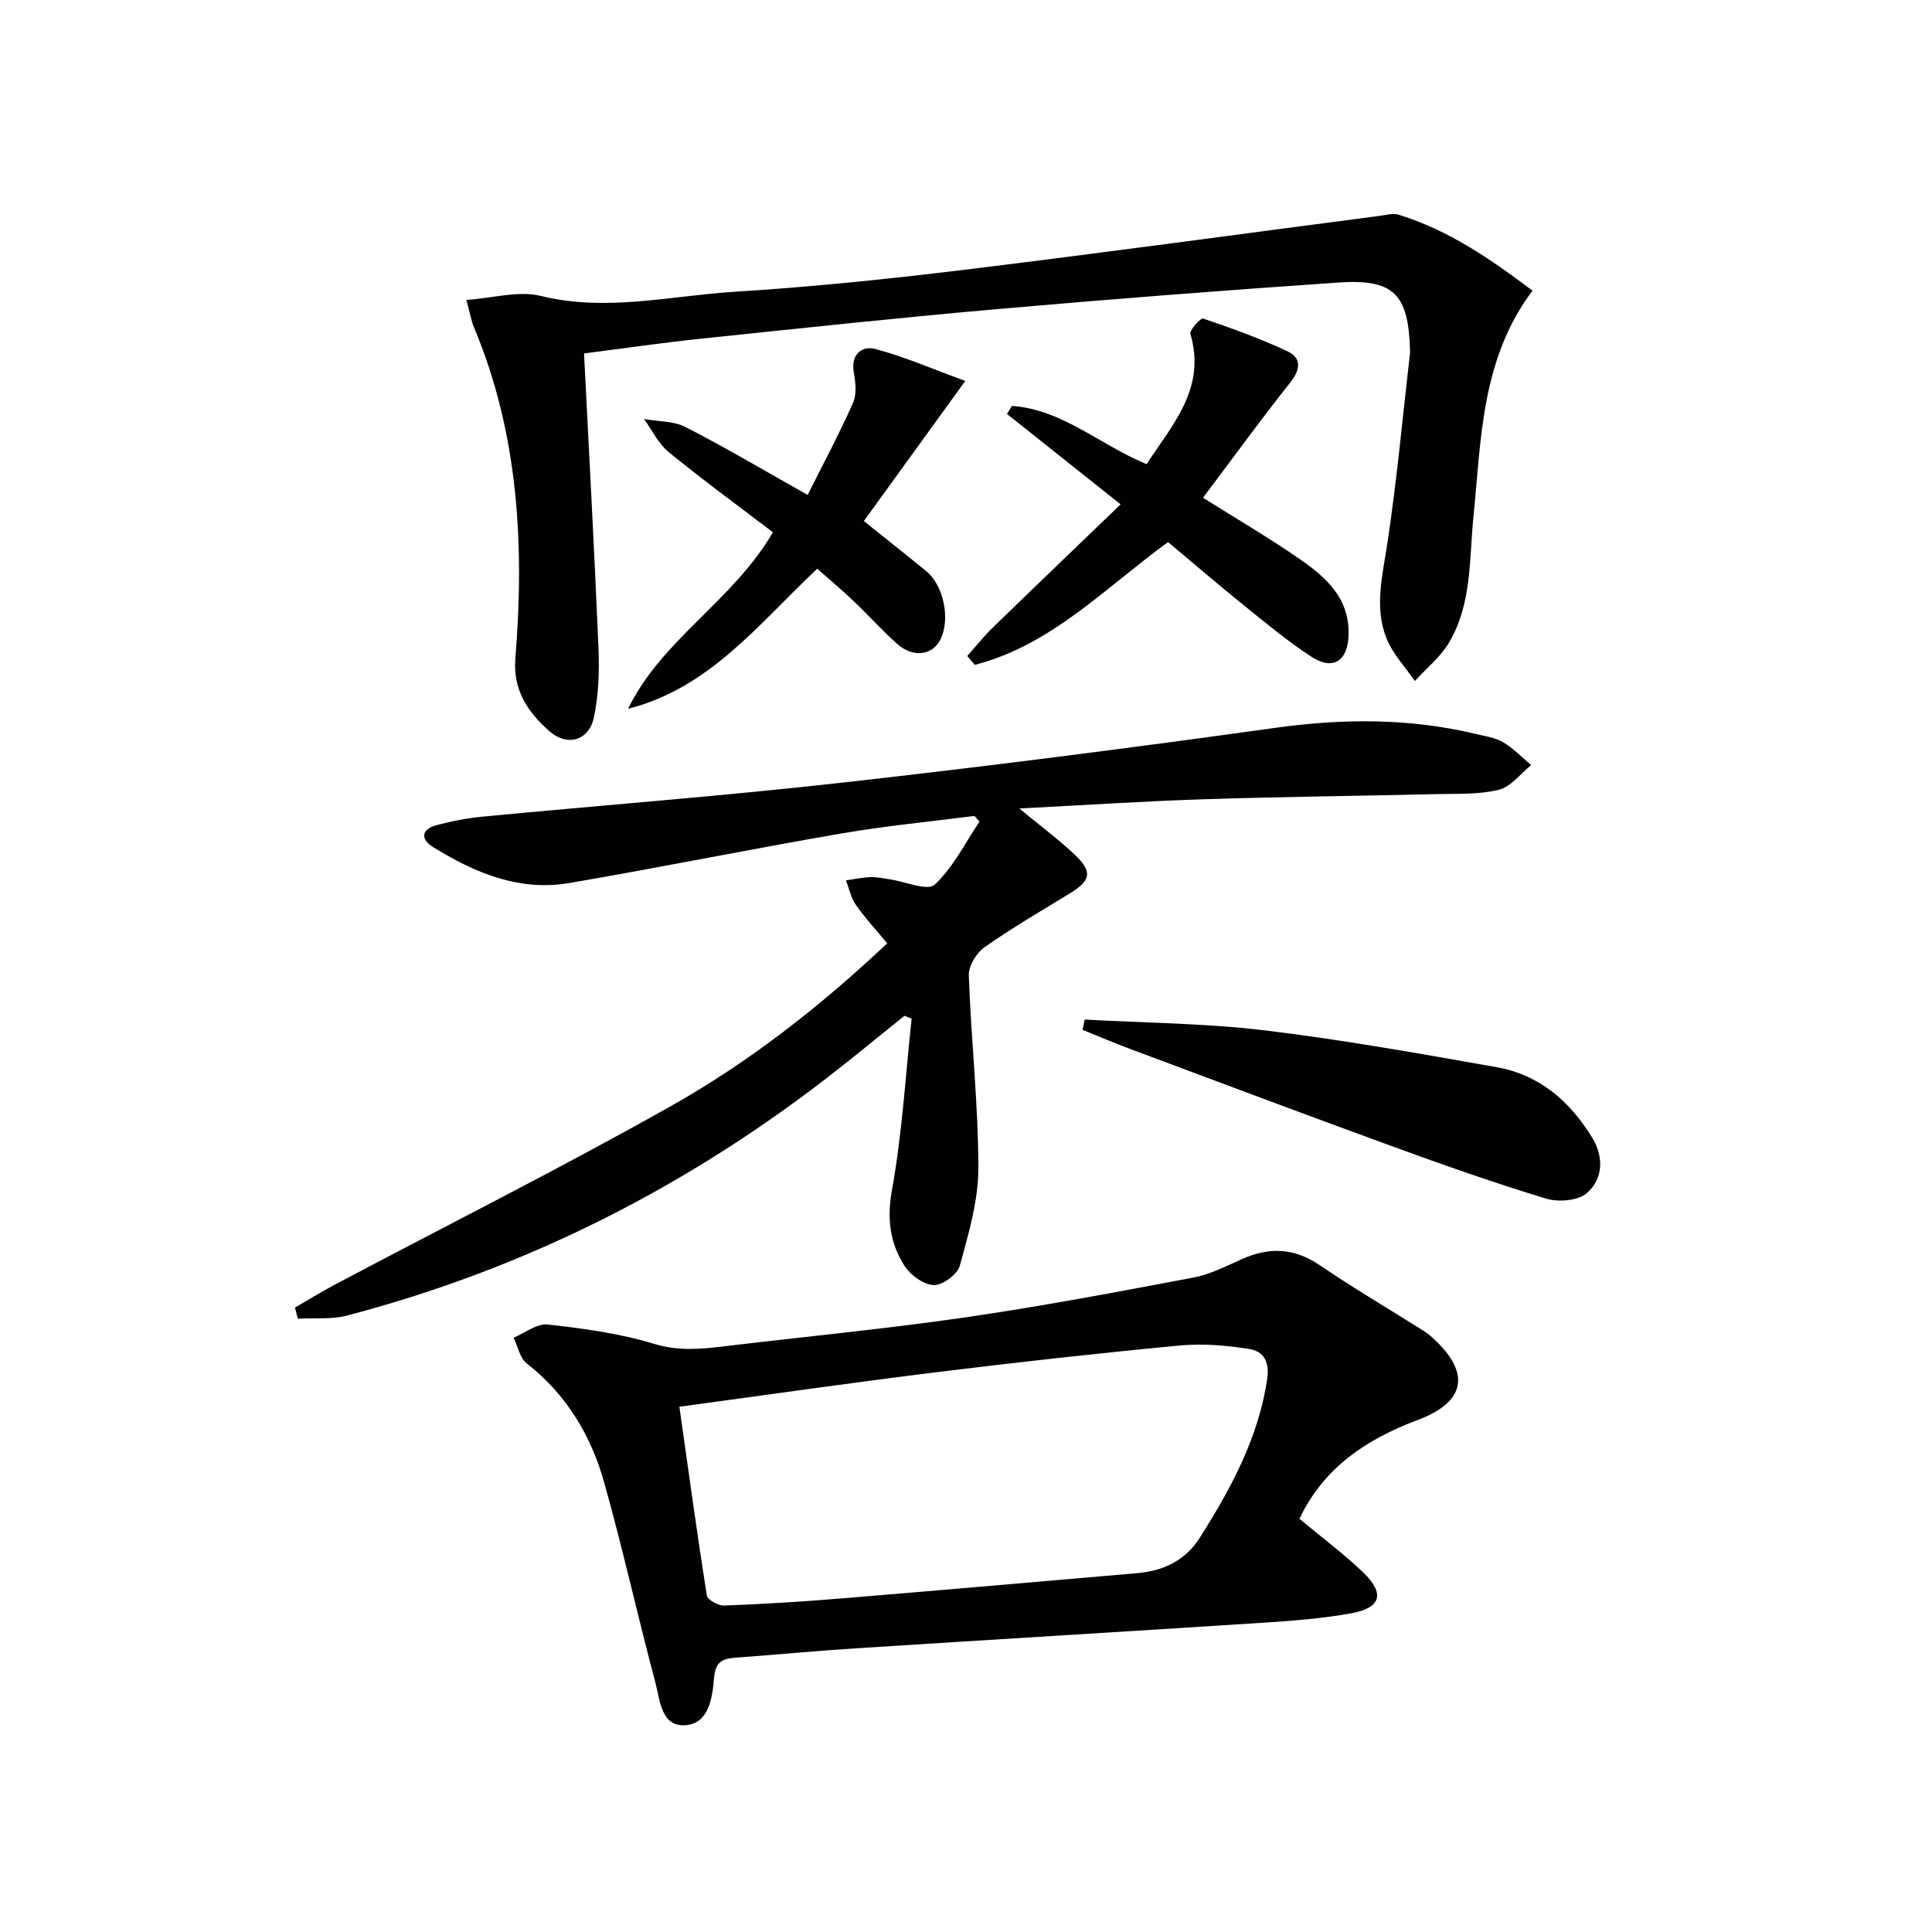
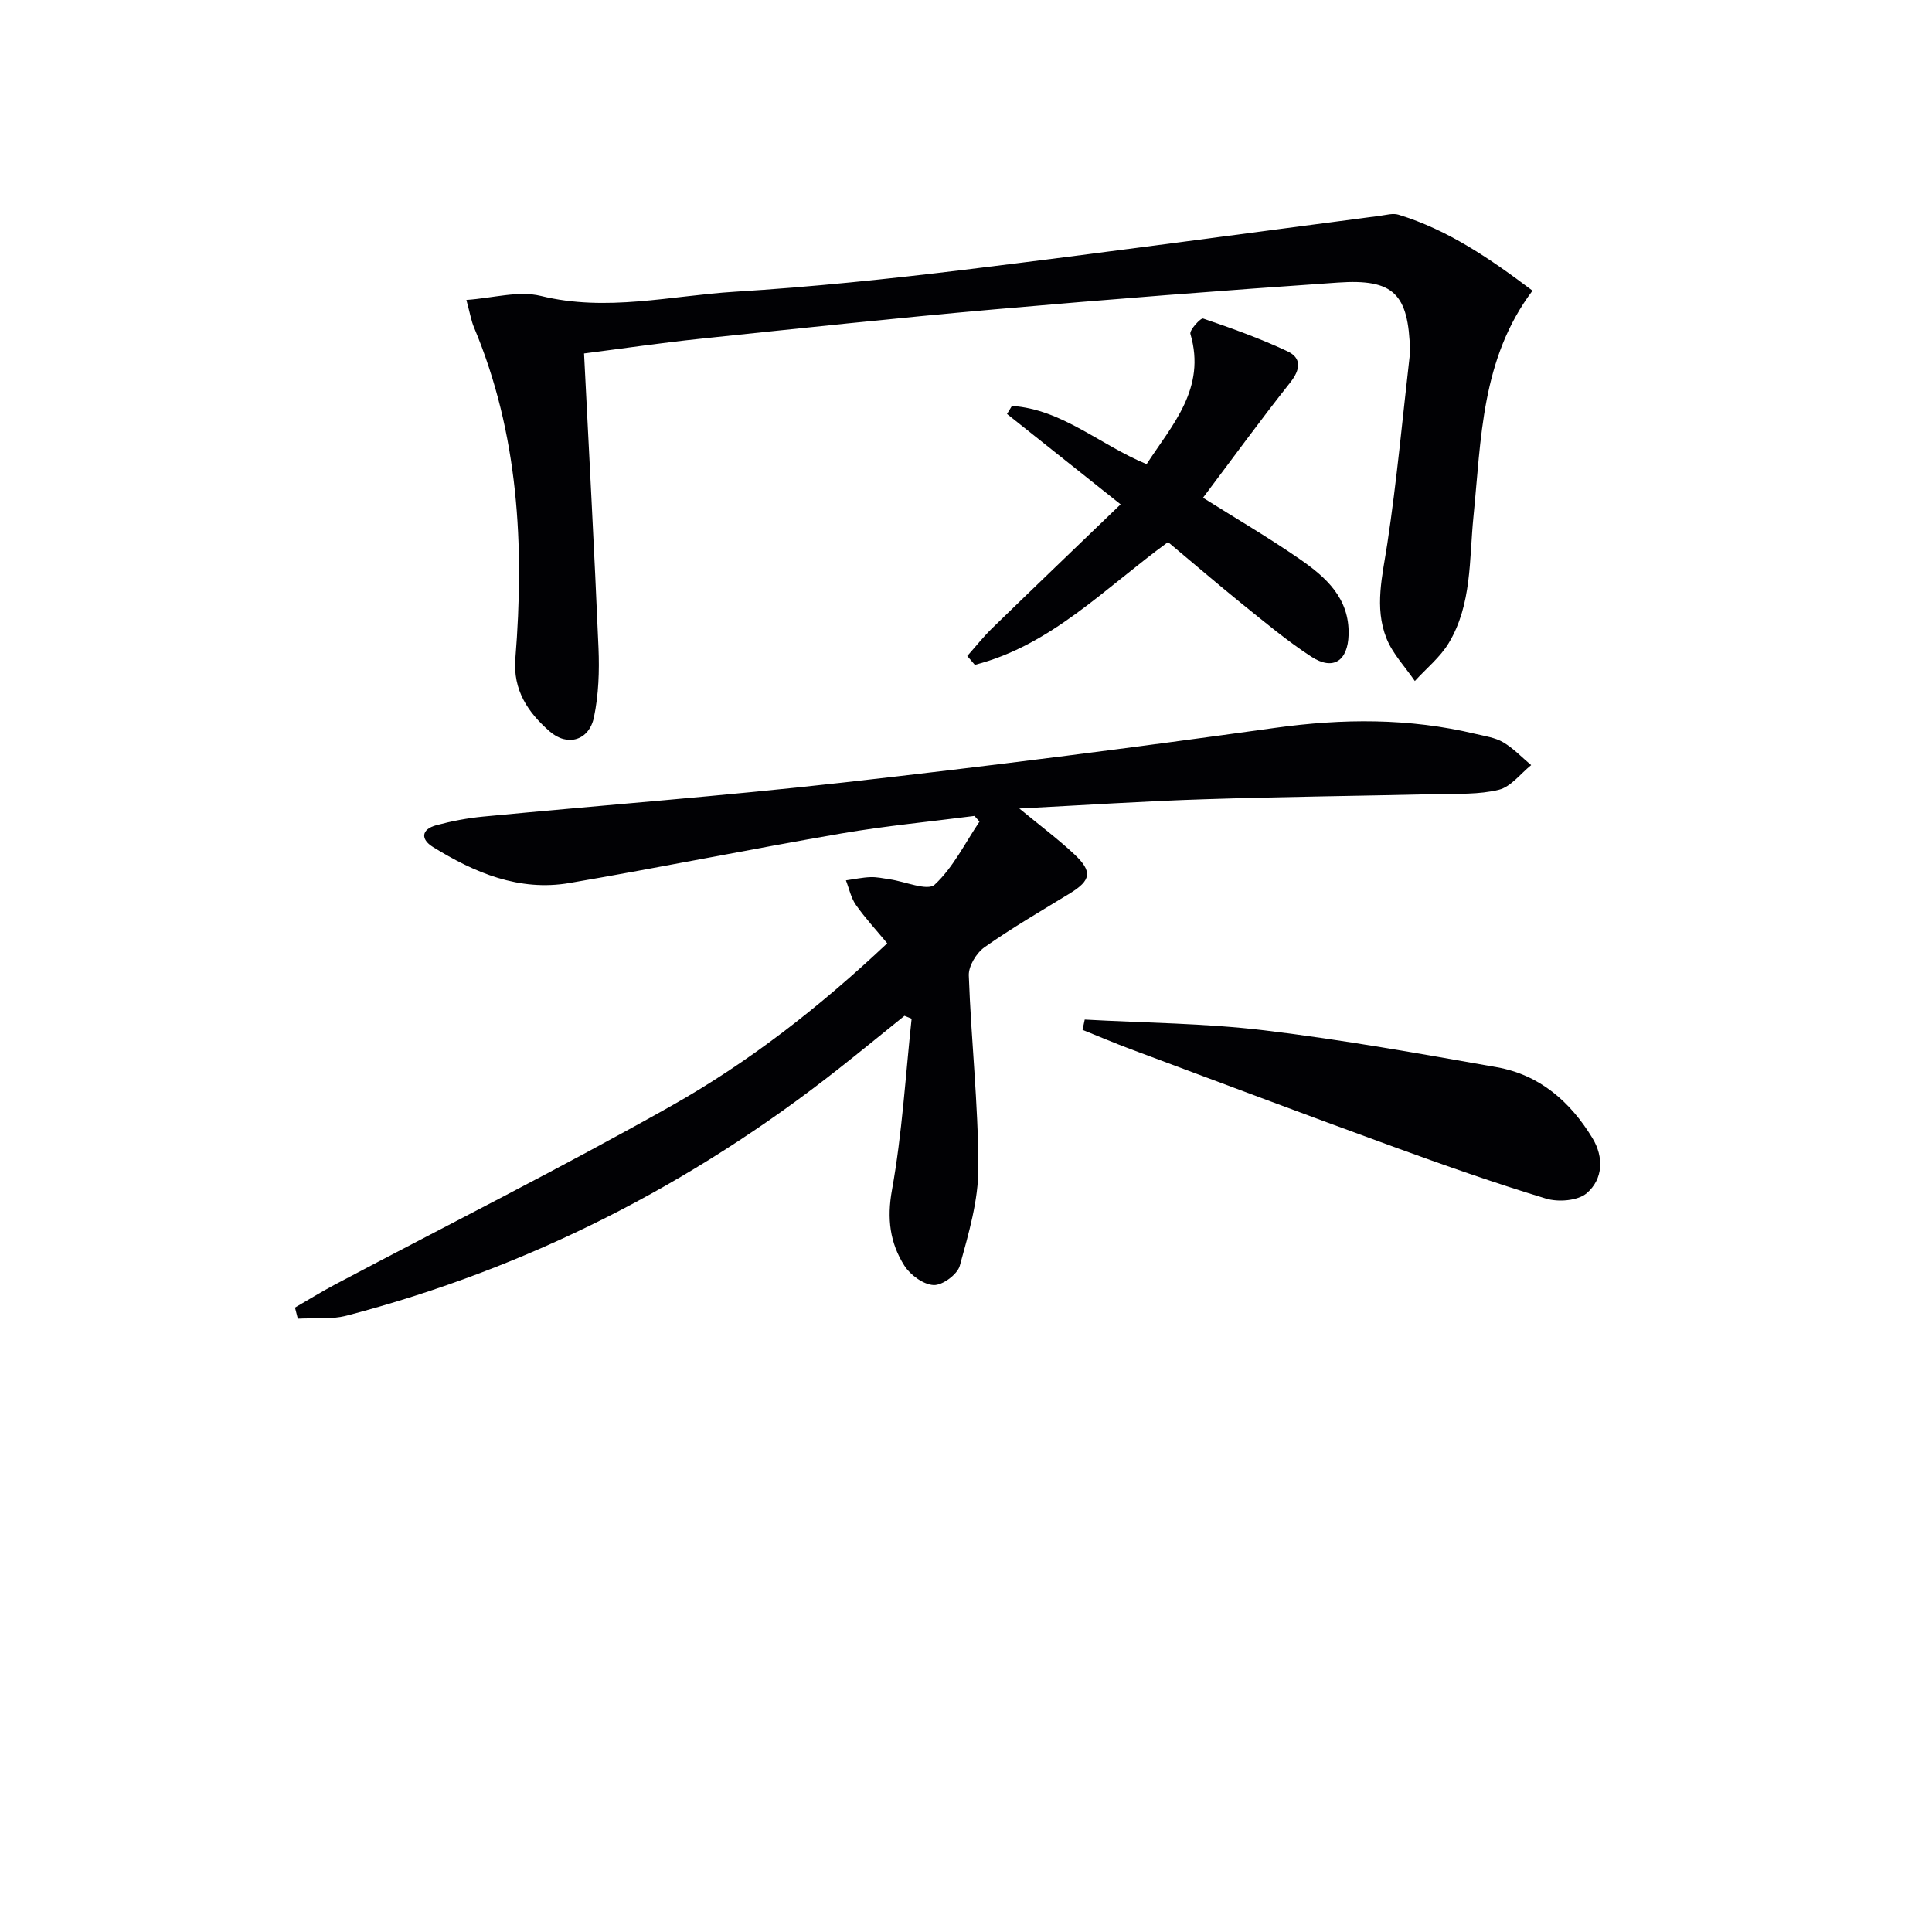
<svg xmlns="http://www.w3.org/2000/svg" enable-background="new 0 0 400 400" viewBox="0 0 400 400">
  <g fill="#010104">
    <path d="m211.04 167.39c4.35 3.59 8.05 6.35 11.4 9.49 3.81 3.58 3.44 5.4-.91 8.07-5.95 3.64-11.99 7.15-17.68 11.15-1.69 1.19-3.34 3.9-3.27 5.85.47 13.28 1.96 26.55 1.98 39.82.01 6.78-2.02 13.65-3.84 20.28-.49 1.8-3.6 4.09-5.41 4.01-2.12-.09-4.84-2.08-6.07-4.02-2.99-4.71-3.64-9.72-2.57-15.65 2.11-11.69 2.8-23.64 4.07-35.48-.49-.2-.98-.4-1.48-.6-4.56 3.67-9.09 7.39-13.69 11.01-30.42 23.97-64.23 41.22-101.73 51.05-3.23.85-6.78.46-10.18.65-.2-.77-.4-1.53-.59-2.3 2.75-1.59 5.45-3.26 8.25-4.75 23.19-12.28 46.66-24.06 69.52-36.93 16.1-9.06 30.73-20.44 44.85-33.74-2.22-2.68-4.54-5.18-6.48-7.94-1.03-1.46-1.4-3.38-2.07-5.09 1.7-.24 3.39-.61 5.1-.67 1.31-.05 2.65.26 3.96.45 3.2.46 7.82 2.48 9.31 1.11 3.84-3.55 6.28-8.61 9.29-13.06-.35-.39-.7-.78-1.05-1.17-9.19 1.19-18.43 2.06-27.55 3.63-18.8 3.24-37.51 7.04-56.31 10.26-10.4 1.78-19.64-2.12-28.27-7.47-2.6-1.61-2.39-3.67.72-4.5 3.19-.85 6.47-1.48 9.75-1.79 24.81-2.37 49.67-4.26 74.43-7.04 29.86-3.35 59.68-7.17 89.45-11.32 14.02-1.95 27.78-2.05 41.54 1.25 1.93.46 4.03.75 5.69 1.72 2.13 1.25 3.89 3.13 5.81 4.74-2.21 1.77-4.19 4.48-6.68 5.1-4.12 1.02-8.58.8-12.89.9-15.97.38-31.95.54-47.92 1.06-12.46.39-24.89 1.22-38.48 1.92z" />
-     <path d="m269.04 314.45c4.61 3.84 9.15 7.23 13.21 11.12 4.5 4.32 3.7 7.3-2.36 8.42-6.02 1.1-12.17 1.58-18.29 1.97-28.2 1.83-56.42 3.51-84.63 5.32-8.13.52-16.24 1.31-24.36 1.9-2.71.2-4.46.55-4.77 4.15-.34 3.96-.95 9.44-5.86 9.85-5.12.42-5.32-5.18-6.28-8.79-3.67-13.77-6.75-27.7-10.6-41.42-2.74-9.77-7.82-18.28-16.06-24.7-1.42-1.11-1.82-3.51-2.7-5.31 2.36-.98 4.83-2.98 7.05-2.74 7.4.83 14.9 1.84 21.99 4 4.9 1.49 9.38 1.14 14.14.57 16.65-2.01 33.36-3.59 49.96-5.99 15.92-2.3 31.75-5.3 47.57-8.29 3.52-.66 6.87-2.41 10.2-3.88 5.61-2.49 10.74-2.25 15.97 1.31 7 4.75 14.3 9.05 21.46 13.56.7.44 1.36.96 1.97 1.52 7.91 7.19 6.84 13.23-3.07 16.95-10.58 3.97-19.51 9.83-24.54 20.48zm-128.38-23.2c1.92 13.53 3.66 26.33 5.69 39.09.14.89 2.38 2.12 3.6 2.07 7.96-.3 15.91-.79 23.85-1.44 20.54-1.69 41.07-3.49 61.61-5.26 5.44-.47 10.01-2.62 12.99-7.33 6.43-10.16 12.11-20.59 13.95-32.78.56-3.69-.73-5.84-3.75-6.31-4.71-.74-9.61-1.17-14.34-.72-16.86 1.6-33.69 3.47-50.5 5.55-17.45 2.15-34.85 4.66-53.1 7.13z" />
    <path d="m96.56 62.1c5.5-.38 10.8-1.97 15.42-.83 13.59 3.34 26.84-.04 40.17-.87 15.91-.98 31.8-2.63 47.63-4.56 28.67-3.5 57.29-7.42 85.94-11.16 1.27-.17 2.68-.58 3.82-.23 10.33 3.16 19.04 9.17 27.75 15.73-10.64 14.13-10.61 30.68-12.23 46.81-.89 8.88-.3 18.12-5.11 26.14-1.78 2.96-4.65 5.26-7.02 7.87-2-2.93-4.6-5.63-5.88-8.85-2.55-6.43-.82-12.98.18-19.6 1.98-13.1 3.18-26.32 4.7-39.49.02-.16 0-.33 0-.5-.32-11.69-3.34-14.86-14.9-14.06-23.7 1.62-47.38 3.46-71.04 5.54-20.36 1.79-40.69 3.97-61.02 6.1-8.05.84-16.07 2.02-24.05 3.04 1.03 20.55 2.14 40.76 2.99 60.98.2 4.77.03 9.69-.94 14.34-.99 4.8-5.49 6.16-9.19 2.91-4.44-3.89-7.62-8.5-7.08-15.08 1.89-23.42.68-46.51-8.57-68.56-.57-1.36-.8-2.83-1.57-5.67z" />
    <path d="m241.83 112.23c-13.14 9.59-24.24 21.38-40 25.42-.52-.61-1.04-1.22-1.57-1.83 1.7-1.91 3.29-3.93 5.11-5.71 8.79-8.55 17.65-17.03 26.64-25.69-8.46-6.73-15.99-12.72-23.52-18.71.34-.56.68-1.12 1.02-1.67 10.42.72 18.22 8.07 27.88 12.06 5.31-8.17 12.39-15.65 9.07-26.96-.23-.79 2.13-3.36 2.63-3.19 5.91 2.01 11.82 4.13 17.46 6.78 2.97 1.39 2.72 3.76.57 6.48-6.17 7.78-12.01 15.82-18.05 23.84 6.76 4.26 13.59 8.24 20.07 12.73 5.39 3.74 10.28 8.08 10.07 15.63-.15 5.42-3.18 7.5-7.7 4.56-5-3.25-9.61-7.13-14.28-10.88-5.19-4.2-10.23-8.54-15.4-12.86z" />
-     <path d="m169.2 117.75c-12.24 11.52-22.29 24.72-39.16 28.99 7.01-14.41 21.75-22.35 29.98-36.54-7.17-5.46-14.52-10.84-21.57-16.59-2.14-1.75-3.43-4.54-5.11-6.85 2.9.52 6.13.38 8.63 1.67 8.39 4.31 16.51 9.13 25.25 14.04 3.34-6.68 6.61-12.78 9.4-19.09.79-1.79.51-4.25.15-6.3-.66-3.76 1.74-5.53 4.38-4.84 5.98 1.55 11.71 4.08 18.7 6.63-7.51 10.37-14.15 19.54-21 29.01 4.44 3.56 8.71 6.93 12.93 10.38 3.63 2.96 5.04 10.05 2.89 14.2-1.68 3.25-5.65 3.76-8.91.86-3.1-2.77-5.89-5.89-8.91-8.76-2.38-2.29-4.93-4.41-7.65-6.81z" />
    <path d="m224.58 211.09c12.41.69 24.89.75 37.2 2.23 16.12 1.94 32.14 4.81 48.14 7.64 8.85 1.57 15.2 7.14 19.77 14.66 2.39 3.93 2.23 8.51-1.18 11.42-1.85 1.58-5.9 1.89-8.45 1.11-10.61-3.22-21.09-6.91-31.52-10.71-18.22-6.64-36.37-13.48-54.54-20.26-3.32-1.24-6.58-2.64-9.87-3.96.15-.71.3-1.42.45-2.13z" />
  </g>
</svg>